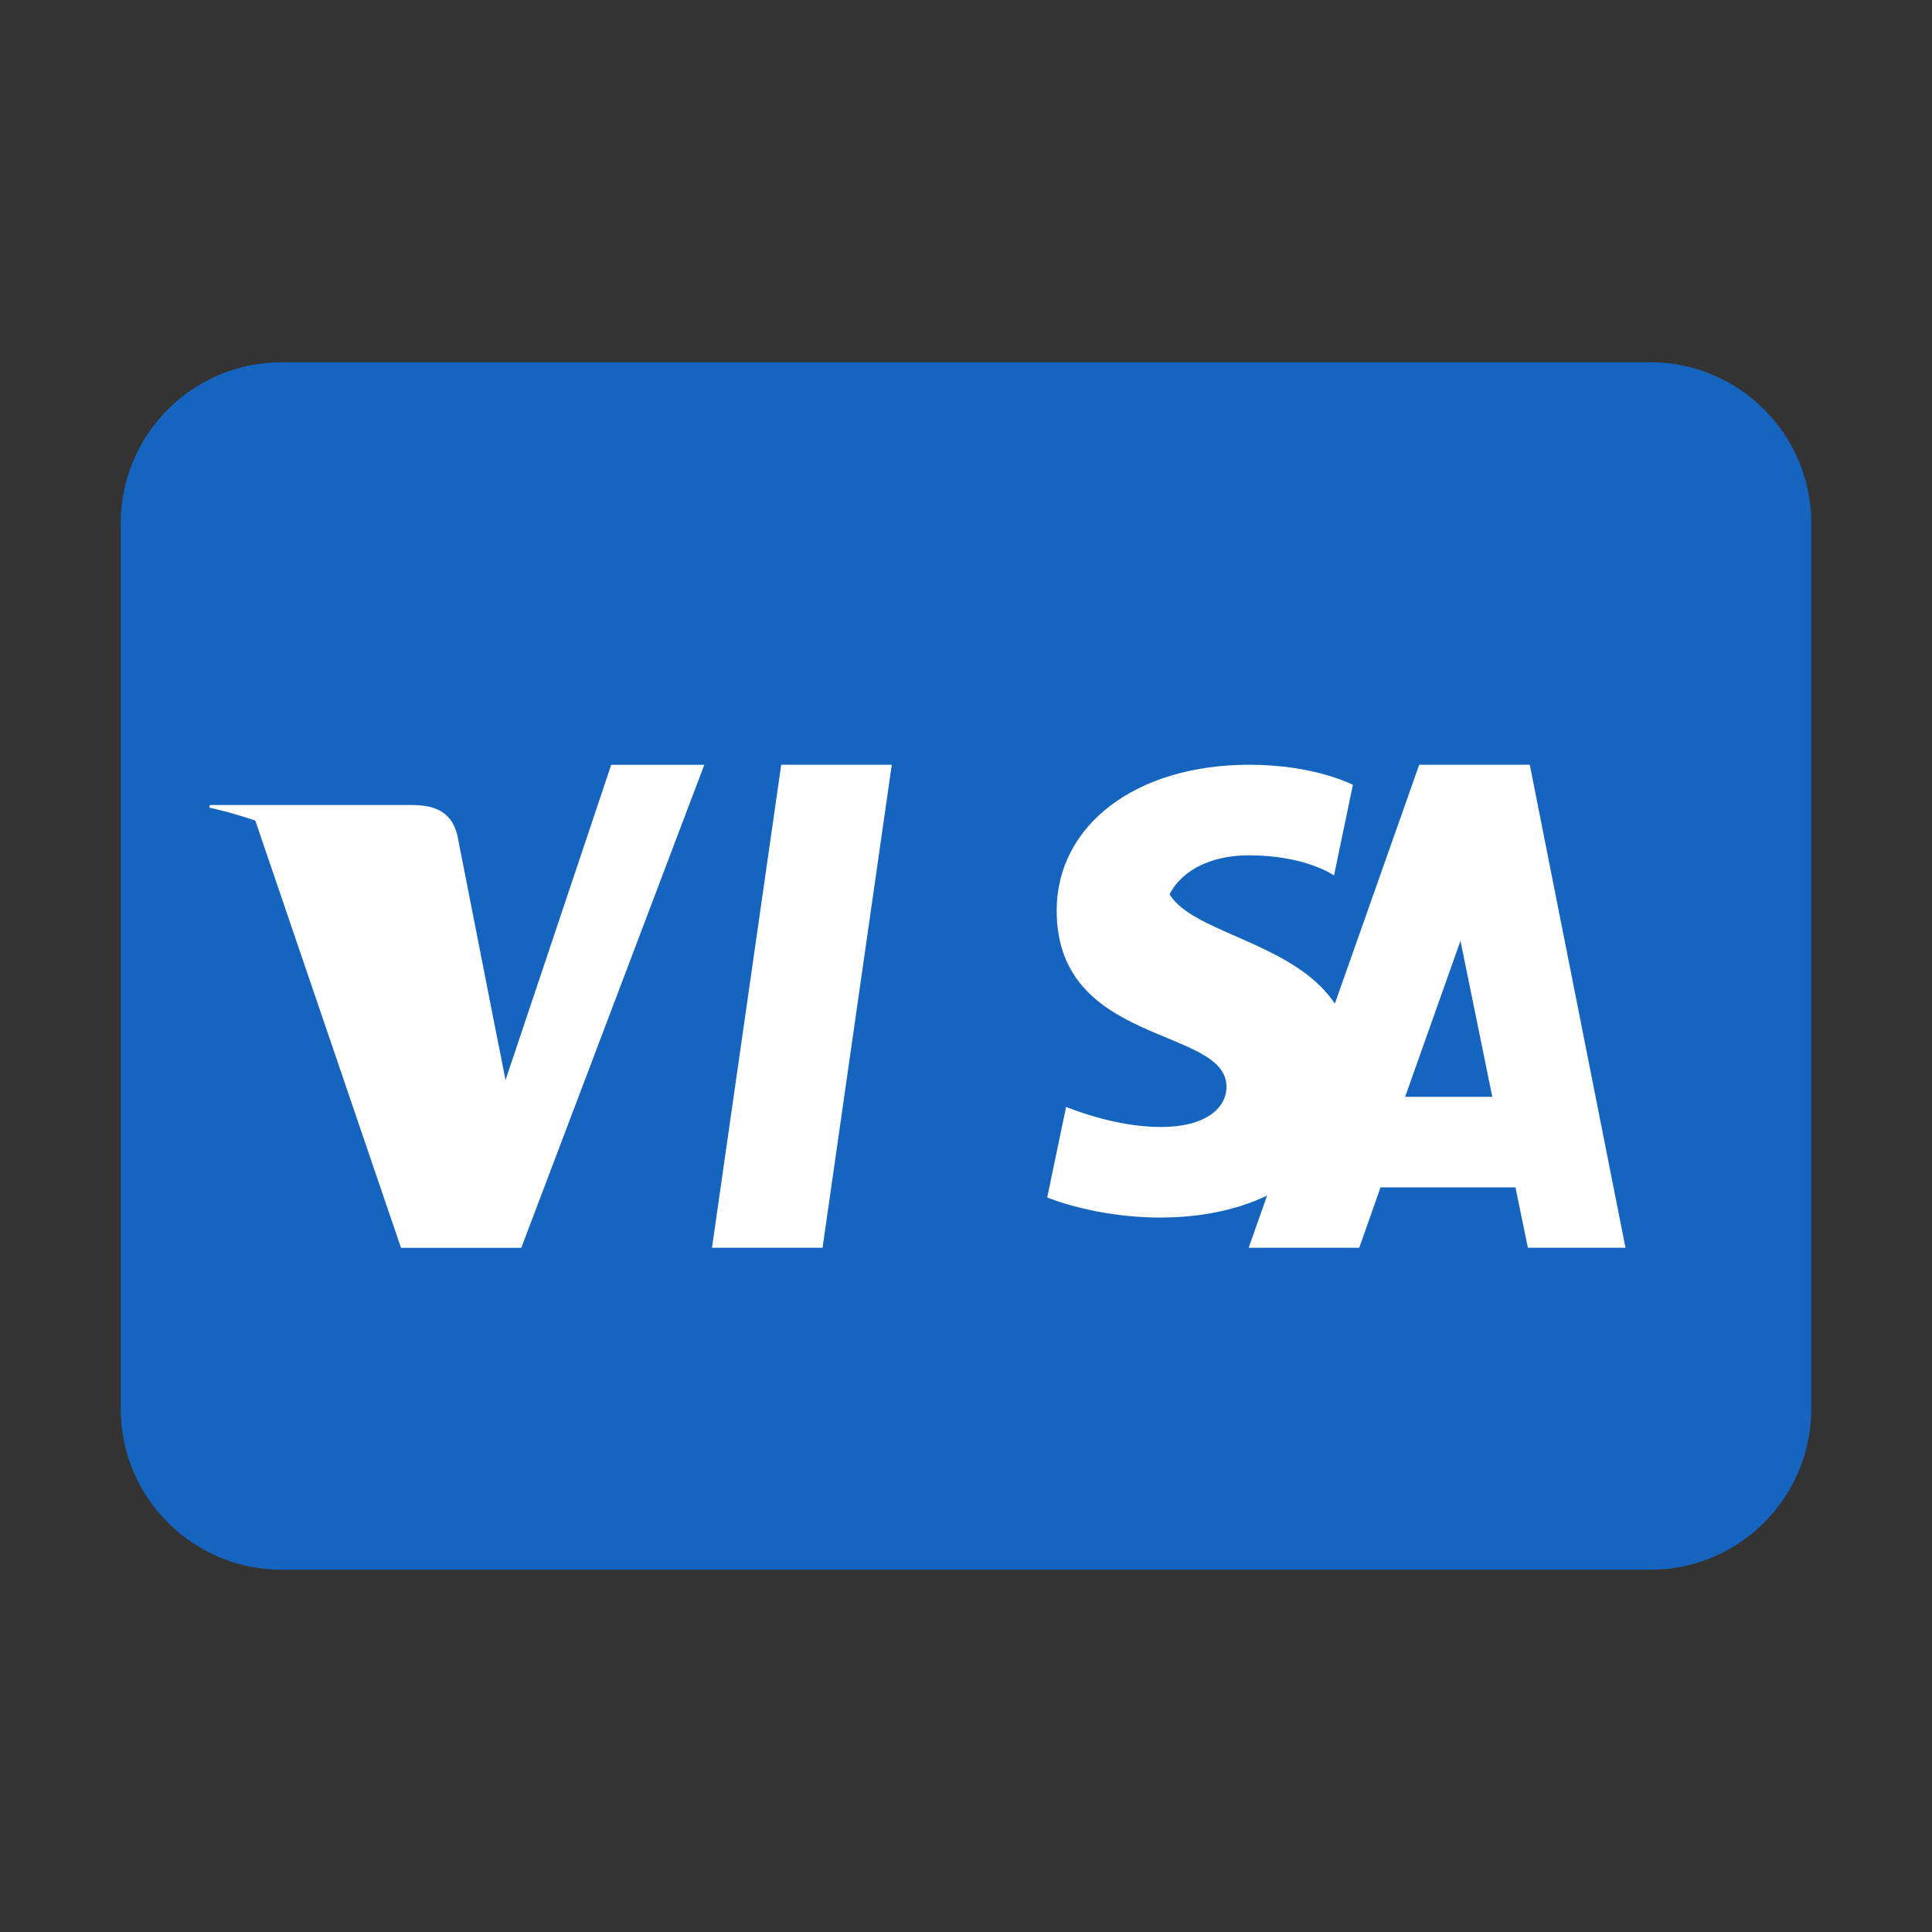
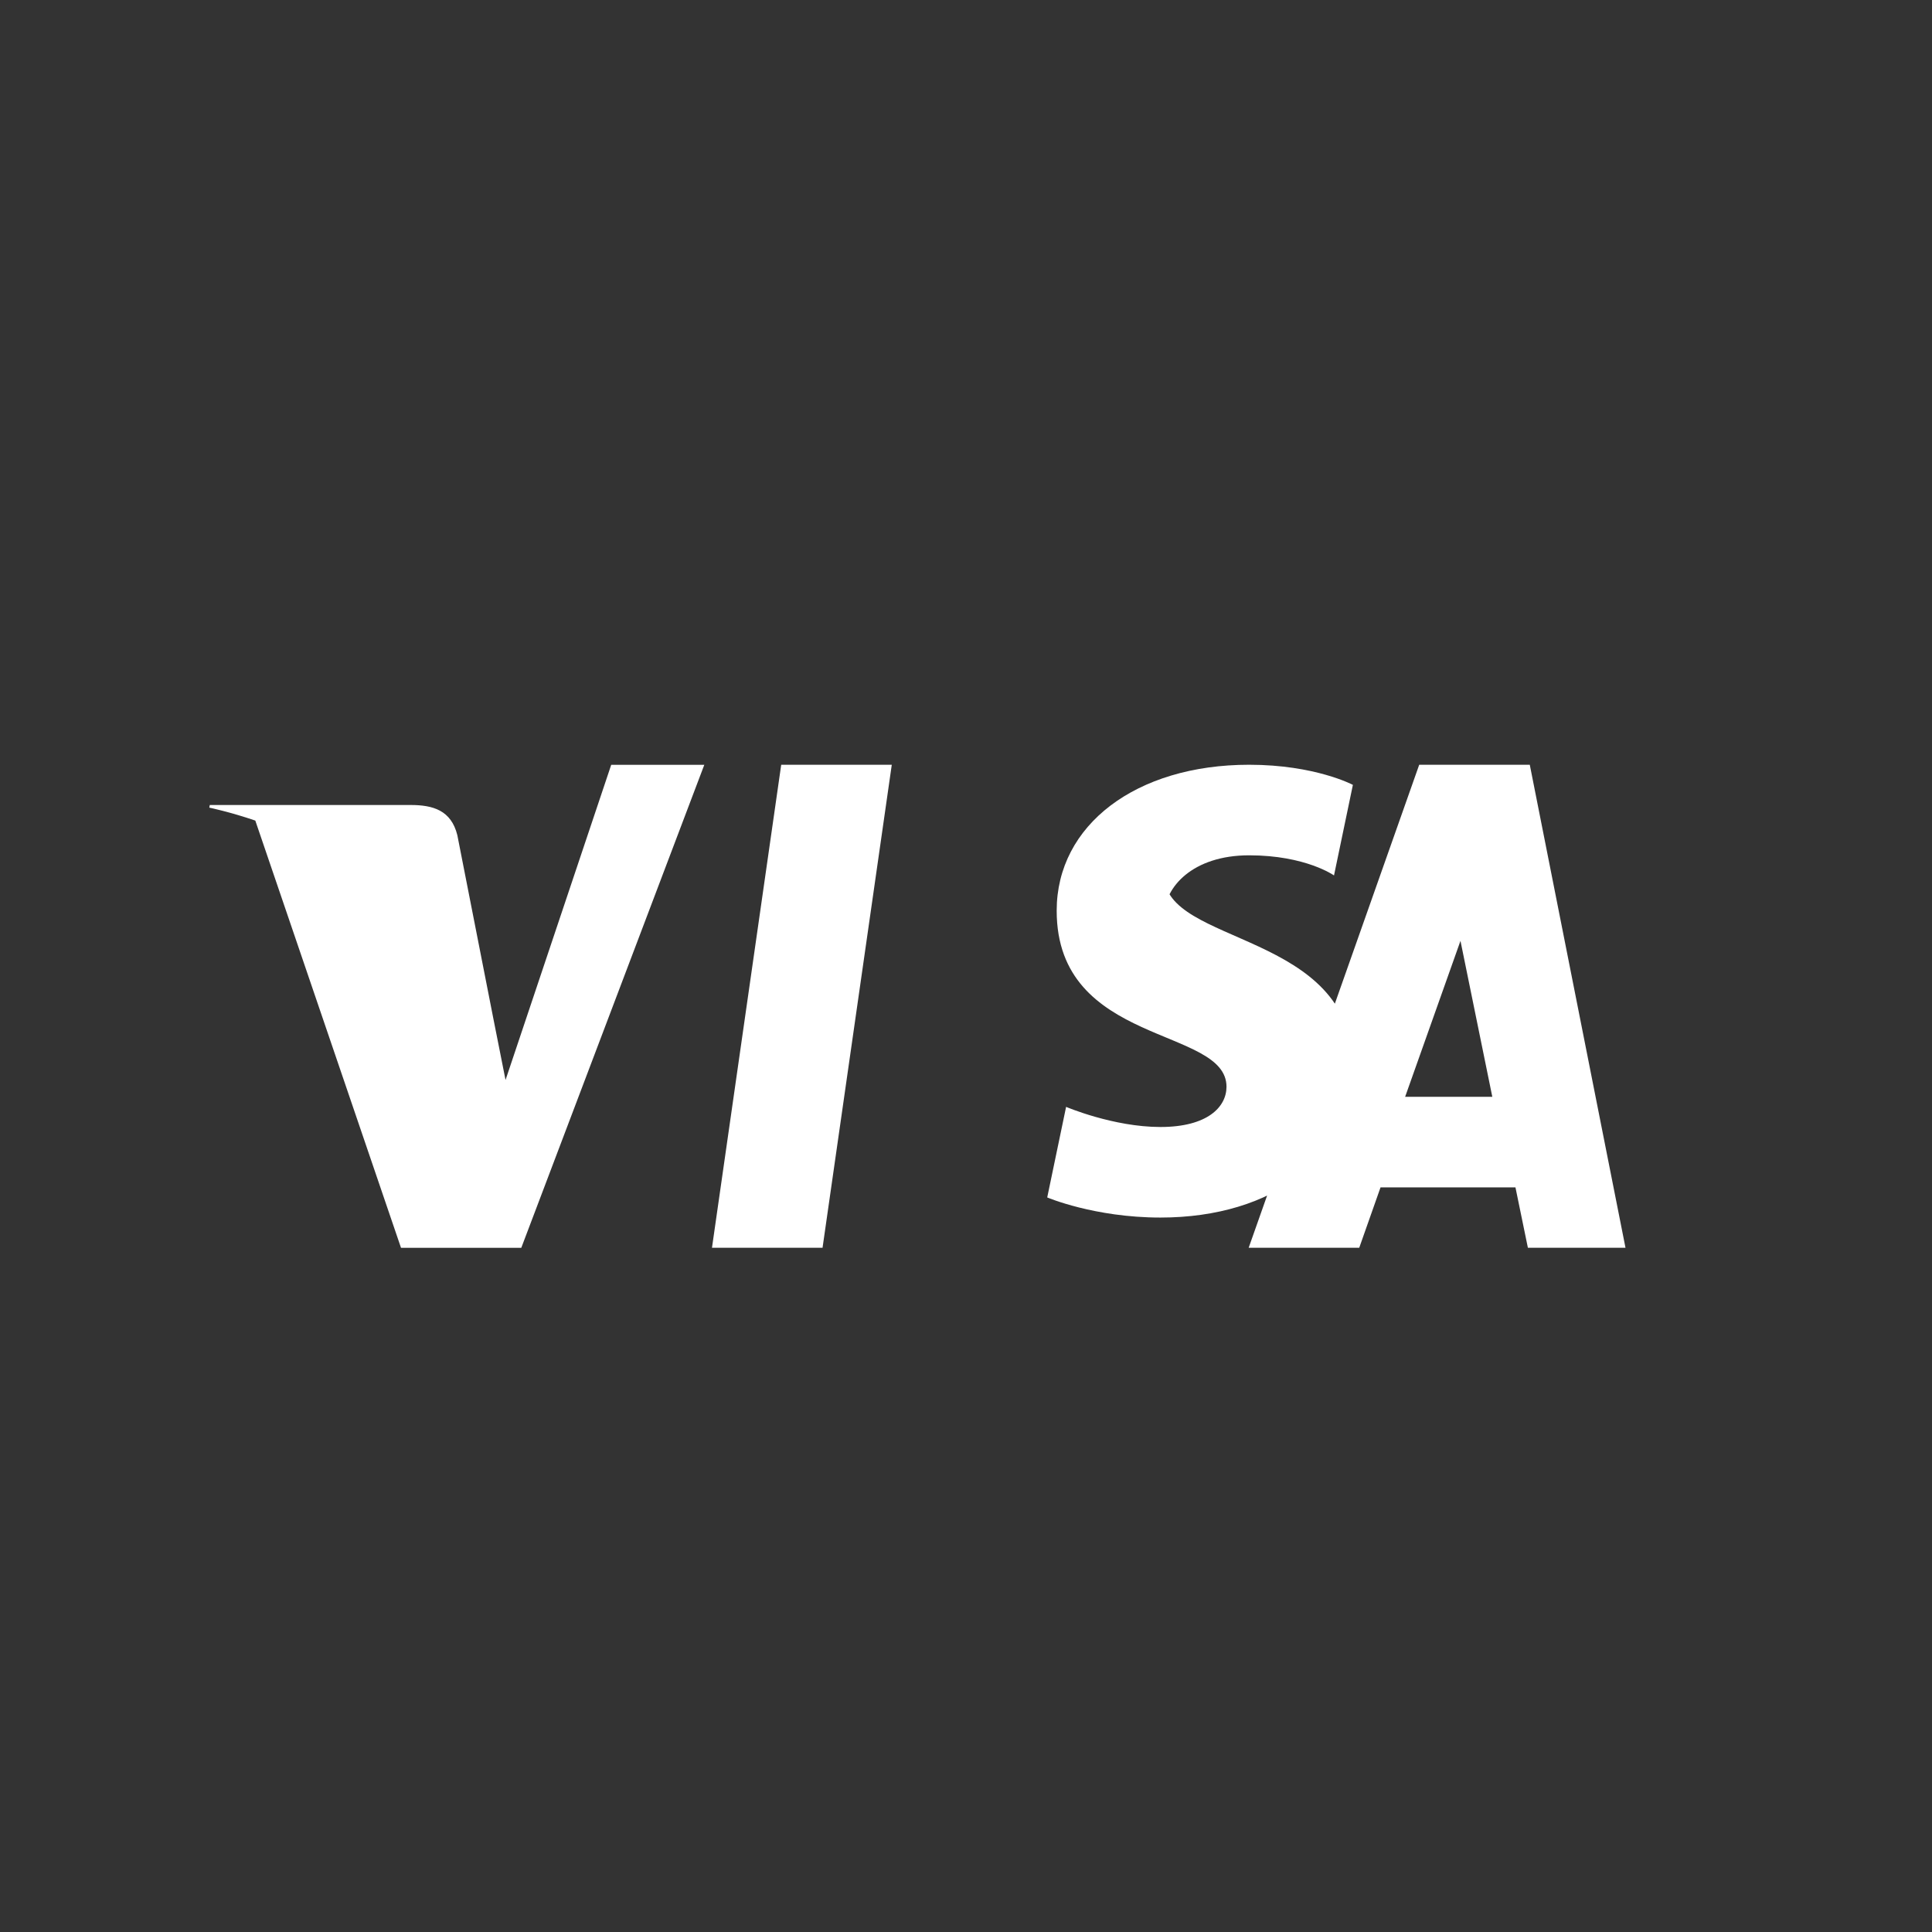
<svg xmlns="http://www.w3.org/2000/svg" viewBox="0 0 48 48" fill="none">
  <rect x="0" y="0" width="48" height="48" fill="#333333" stroke="none" />
-   <path fill="#1565C0" d="M45 35c0 2.209-1.791 4-4 4H7c-2.209 0-4-1.791-4-4V13c0-2.209 1.791-4 4-4h34c2.209 0 4 1.791 4 4v22z" />
  <path fill="#FFF" d="M15.186 19l-2.626 7.832c0 0-.297-1.496-.297-1.496l-.901-4.588c-.154-.617-.604-.748-1.161-.748H5.212l-.012.065s.525.11 1.143.322l3.62 10.615h2.988l4.547-12h-2.312zM17.689 31h2.747l1.72-12h-2.747l-1.72 12zM38.007 19h-2.747l-4.237 12h2.747l.529-1.5h3.352l.309 1.5h2.425L38.007 19zm-3.097 8.25l1.375-3.875.791 3.875h-2.166zM28.925 22.75c0-.703.703-1.5 2.109-1.5 1.406 0 2.109.5 2.109.5l.469-2.25s-.938-.5-2.578-.5c-2.813 0-4.781 1.5-4.781 3.625 0 3.375 4.219 2.875 4.219 4.375 0 .5-.469 1-1.641 1-1.172 0-2.344-.5-2.344-.5l-.469 2.25s1.172.5 2.813.5c2.813 0 4.781-1.5 4.781-3.75 0-3.375-4.687-3-4.687-4.75z" />
</svg>